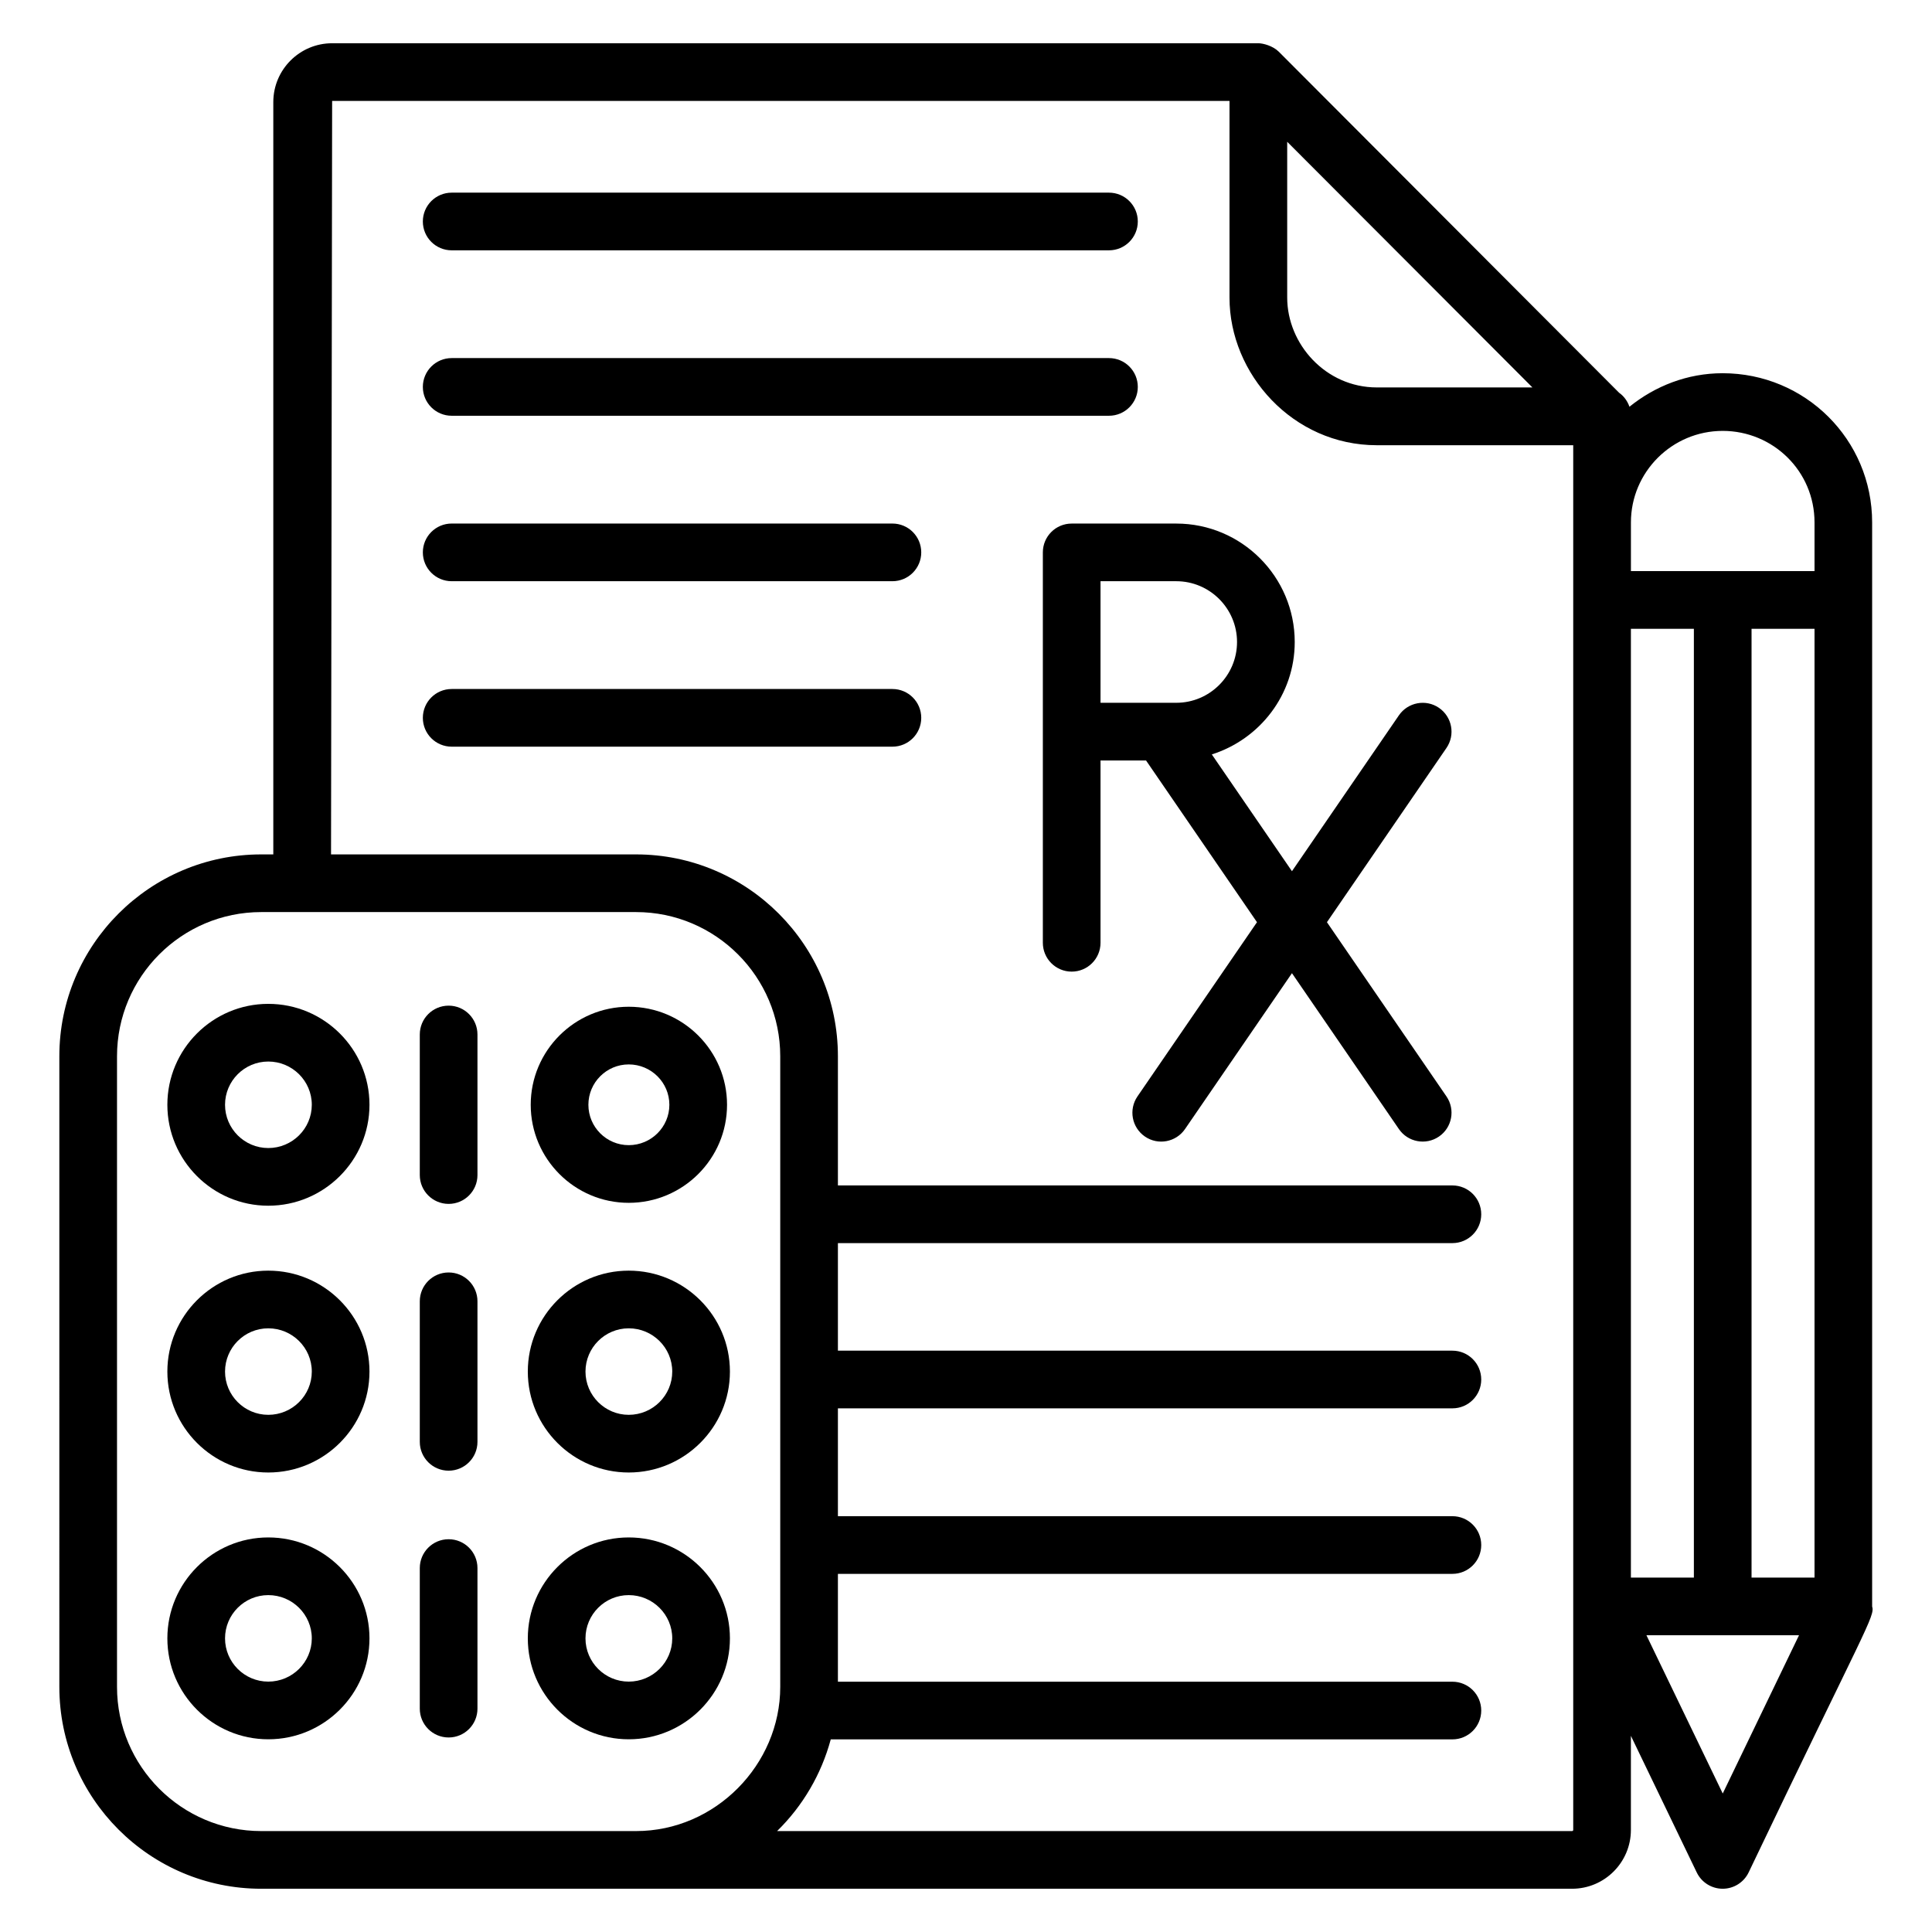
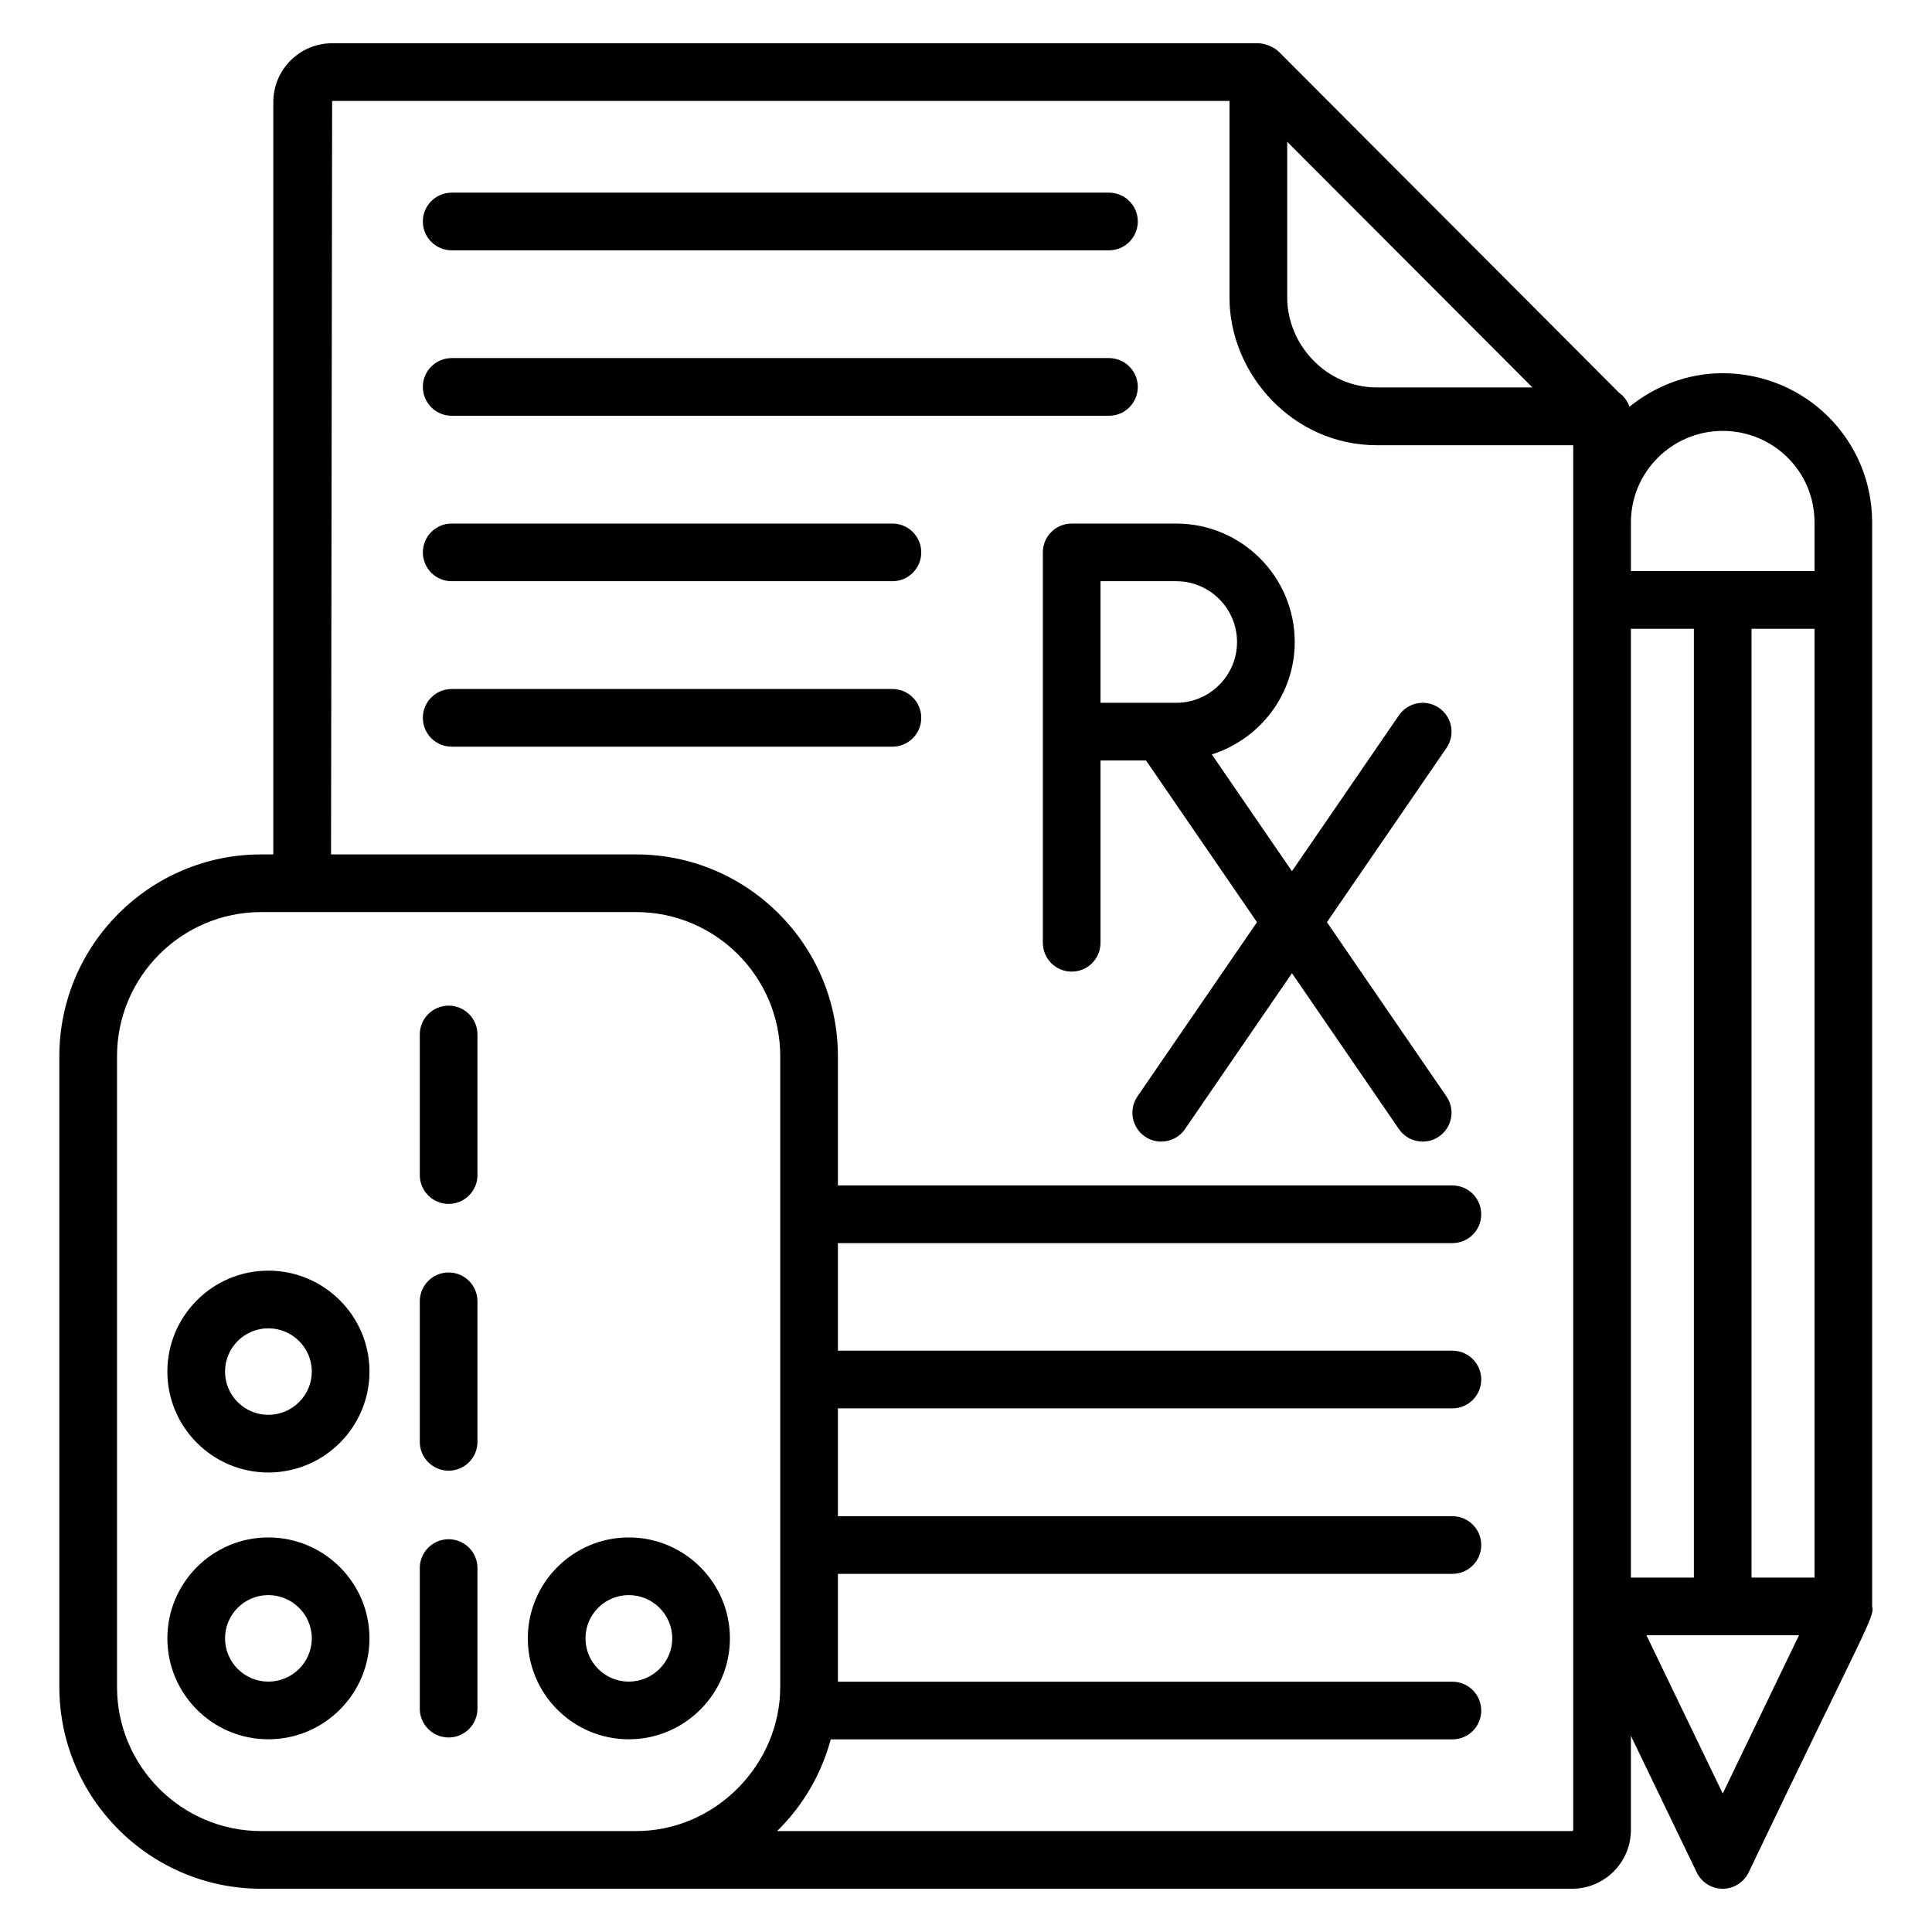
<svg xmlns="http://www.w3.org/2000/svg" enable-background="new 0 0 67 67" id="Layer_1" version="1.1" viewBox="0 0 67 67" xml:space="preserve">
  <g>
    <path d="M15.664,8.681h22.794c0.553,0,1-0.448,1-1s-0.447-1-1-1H15.664c-0.553,0-1,0.448-1,1   S15.111,8.681,15.664,8.681z" />
    <path d="M31.948,24.894c0-0.552-0.447-1-1-1H15.664c-0.553,0-1,0.448-1,1s0.447,1,1,1H30.948   C31.501,25.894,31.948,25.446,31.948,24.894z" />
    <path d="M15.664,20.156H30.948c0.553,0,1-0.448,1-1s-0.447-1-1-1H15.664c-0.553,0-1,0.448-1,1   S15.111,20.156,15.664,20.156z" />
    <path d="M15.664,14.418h22.794c0.553,0,1-0.448,1-1s-0.447-1-1-1H15.664c-0.553,0-1,0.448-1,1   S15.111,14.418,15.664,14.418z" />
    <path d="M36.165,19.156v6.217v7.322c0,0.552,0.447,1,1,1s1-0.448,1-1v-6.322h1.579l3.847,5.608   l-4.145,6.042c-0.312,0.456-0.197,1.078,0.259,1.391c0.458,0.315,1.08,0.193,1.39-0.259   l3.709-5.406l3.709,5.406c0.309,0.452,0.932,0.573,1.39,0.259   c0.456-0.312,0.571-0.935,0.259-1.391l-4.145-6.042l4.145-6.042   c0.312-0.456,0.197-1.078-0.259-1.391c-0.453-0.312-1.077-0.196-1.39,0.259l-3.709,5.406   l-2.779-4.05c1.66-0.527,2.875-2.066,2.875-3.898c0-2.265-1.843-4.108-4.107-4.108h-3.627   C36.612,18.156,36.165,18.604,36.165,19.156z M38.165,20.156h2.627c1.162,0,2.107,0.946,2.107,2.108   s-0.945,2.108-2.107,2.108h-2.627V20.156z" />
    <path d="M9.058,65.5c37.857,0,23.555,0,45.46,0c1.125,0,2.04-0.915,2.04-2.04v-3.263l2.283,4.737   c0.166,0.346,0.517,0.566,0.9,0.566s0.734-0.22,0.9-0.566c4.055-8.486,4.391-8.885,4.283-9.225   c0-11.332,0-20.399,0-37.591c0-2.878-2.324-5.175-5.184-5.175c-1.228,0-2.343,0.446-3.232,1.162   c-0.069-0.196-0.191-0.366-0.358-0.484L44.347,1.793c0,0-0-0-0.001-0.001l-0-0   C44.141,1.589,43.801,1.5,43.639,1.5H11.518c-1.125,0-2.04,0.915-2.04,2.04v26.09H9.058   c-3.859,0-7,3.14-7,7V58.5C2.058,62.36,5.199,65.5,9.058,65.5z M62.926,21.806v32.903h-2.184   V21.806H62.926z M58.742,54.709h-2.184V21.806h2.184V54.709z M57.097,56.709h5.291l-2.645,5.488   L57.097,56.709z M59.742,14.943c1.741,0,3.184,1.392,3.184,3.175v1.688h-6.367v-1.688   C56.558,16.368,57.986,14.943,59.742,14.943z M47.75,13.436c-1.778,0-3.111-1.506-3.111-3.116V4.917   l8.504,8.519H47.75z M11.518,3.5h31.12v6.82v0.004c0,2.64,2.193,5.116,5.109,5.116h6.811   c0,17.171,0,30.967,0,48.02c0,0.028-0.023,0.04-0.04,0.04H26.95   c0.004-0.004,0.007-0.008,0.011-0.012c0.875-0.86,1.52-1.95,1.849-3.168h21.558c0.553,0,1-0.448,1-1   s-0.447-1-1-1H29.058v-3.74h21.31c0.553,0,1-0.448,1-1s-0.447-1-1-1H29.058v-3.74h21.31   c0.553,0,1-0.448,1-1s-0.447-1-1-1H29.058v-3.73h21.31c0.553,0,1-0.448,1-1s-0.447-1-1-1H29.058v-4.48   c0-3.86-3.141-7-7-7H11.48L11.518,3.5z M4.058,36.63c0-2.757,2.243-5,5-5h1.42h11.58   c2.757,0,5,2.243,5,5V58.5c0,2.693-2.246,5-5,5h-13c-2.757,0-5-2.243-5-5V36.63z" />
-     <path d="M9.304,41.813c1.935,0,3.509-1.57,3.509-3.5s-1.574-3.5-3.509-3.5c-1.93,0-3.5,1.57-3.5,3.5   S7.374,41.813,9.304,41.813z M9.304,36.813c0.832,0,1.509,0.673,1.509,1.5s-0.677,1.5-1.509,1.5   c-0.827,0-1.5-0.673-1.5-1.5S8.476,36.813,9.304,36.813z" />
    <path d="M9.304,51.065c1.935,0,3.509-1.57,3.509-3.5s-1.574-3.5-3.509-3.5c-1.93,0-3.5,1.57-3.5,3.5   S7.374,51.065,9.304,51.065z M9.304,46.065c0.832,0,1.509,0.673,1.509,1.5s-0.677,1.5-1.509,1.5   c-0.827,0-1.5-0.673-1.5-1.5S8.476,46.065,9.304,46.065z" />
    <path d="M9.304,60.317c1.935,0,3.509-1.57,3.509-3.5s-1.574-3.5-3.509-3.5c-1.93,0-3.5,1.57-3.5,3.5   S7.374,60.317,9.304,60.317z M9.304,55.317c0.832,0,1.509,0.673,1.509,1.5s-0.677,1.5-1.509,1.5   c-0.827,0-1.5-0.673-1.5-1.5S8.476,55.317,9.304,55.317z" />
-     <path d="M21.804,41.713c1.88,0,3.409-1.525,3.409-3.4s-1.529-3.4-3.409-3.4   c-1.874,0-3.399,1.525-3.399,3.4S19.93,41.713,21.804,41.713z M21.804,36.913   c0.777,0,1.409,0.628,1.409,1.4s-0.632,1.4-1.409,1.4c-0.771,0-1.399-0.628-1.399-1.4   S21.032,36.913,21.804,36.913z" />
-     <path d="M21.804,51.065c1.935,0,3.509-1.57,3.509-3.5s-1.574-3.5-3.509-3.5c-1.93,0-3.5,1.57-3.5,3.5   S19.874,51.065,21.804,51.065z M21.804,46.065c0.832,0,1.509,0.673,1.509,1.5s-0.677,1.5-1.509,1.5   c-0.827,0-1.5-0.673-1.5-1.5S20.976,46.065,21.804,46.065z" />
    <path d="M21.804,60.317c1.935,0,3.509-1.57,3.509-3.5s-1.574-3.5-3.509-3.5c-1.93,0-3.5,1.57-3.5,3.5   S19.874,60.317,21.804,60.317z M21.804,55.317c0.832,0,1.509,0.673,1.509,1.5s-0.677,1.5-1.509,1.5   c-0.827,0-1.5-0.673-1.5-1.5S20.976,55.317,21.804,55.317z" />
    <path d="M15.558,41.75c0.553,0,1-0.448,1-1v-4.875c0-0.552-0.447-1-1-1c-0.553,0-1,0.448-1,1V40.75   C14.558,41.302,15.006,41.75,15.558,41.75z" />
    <path d="M15.558,51.002c0.553,0,1-0.448,1-1v-4.874c0-0.552-0.447-1-1-1c-0.553,0-1,0.448-1,1v4.874   C14.558,50.554,15.006,51.002,15.558,51.002z" />
    <path d="M15.558,60.254c0.553,0,1-0.448,1-1v-4.875c0-0.552-0.447-1-1-1c-0.553,0-1,0.448-1,1v4.875   C14.558,59.807,15.006,60.254,15.558,60.254z" />
  </g>
</svg>